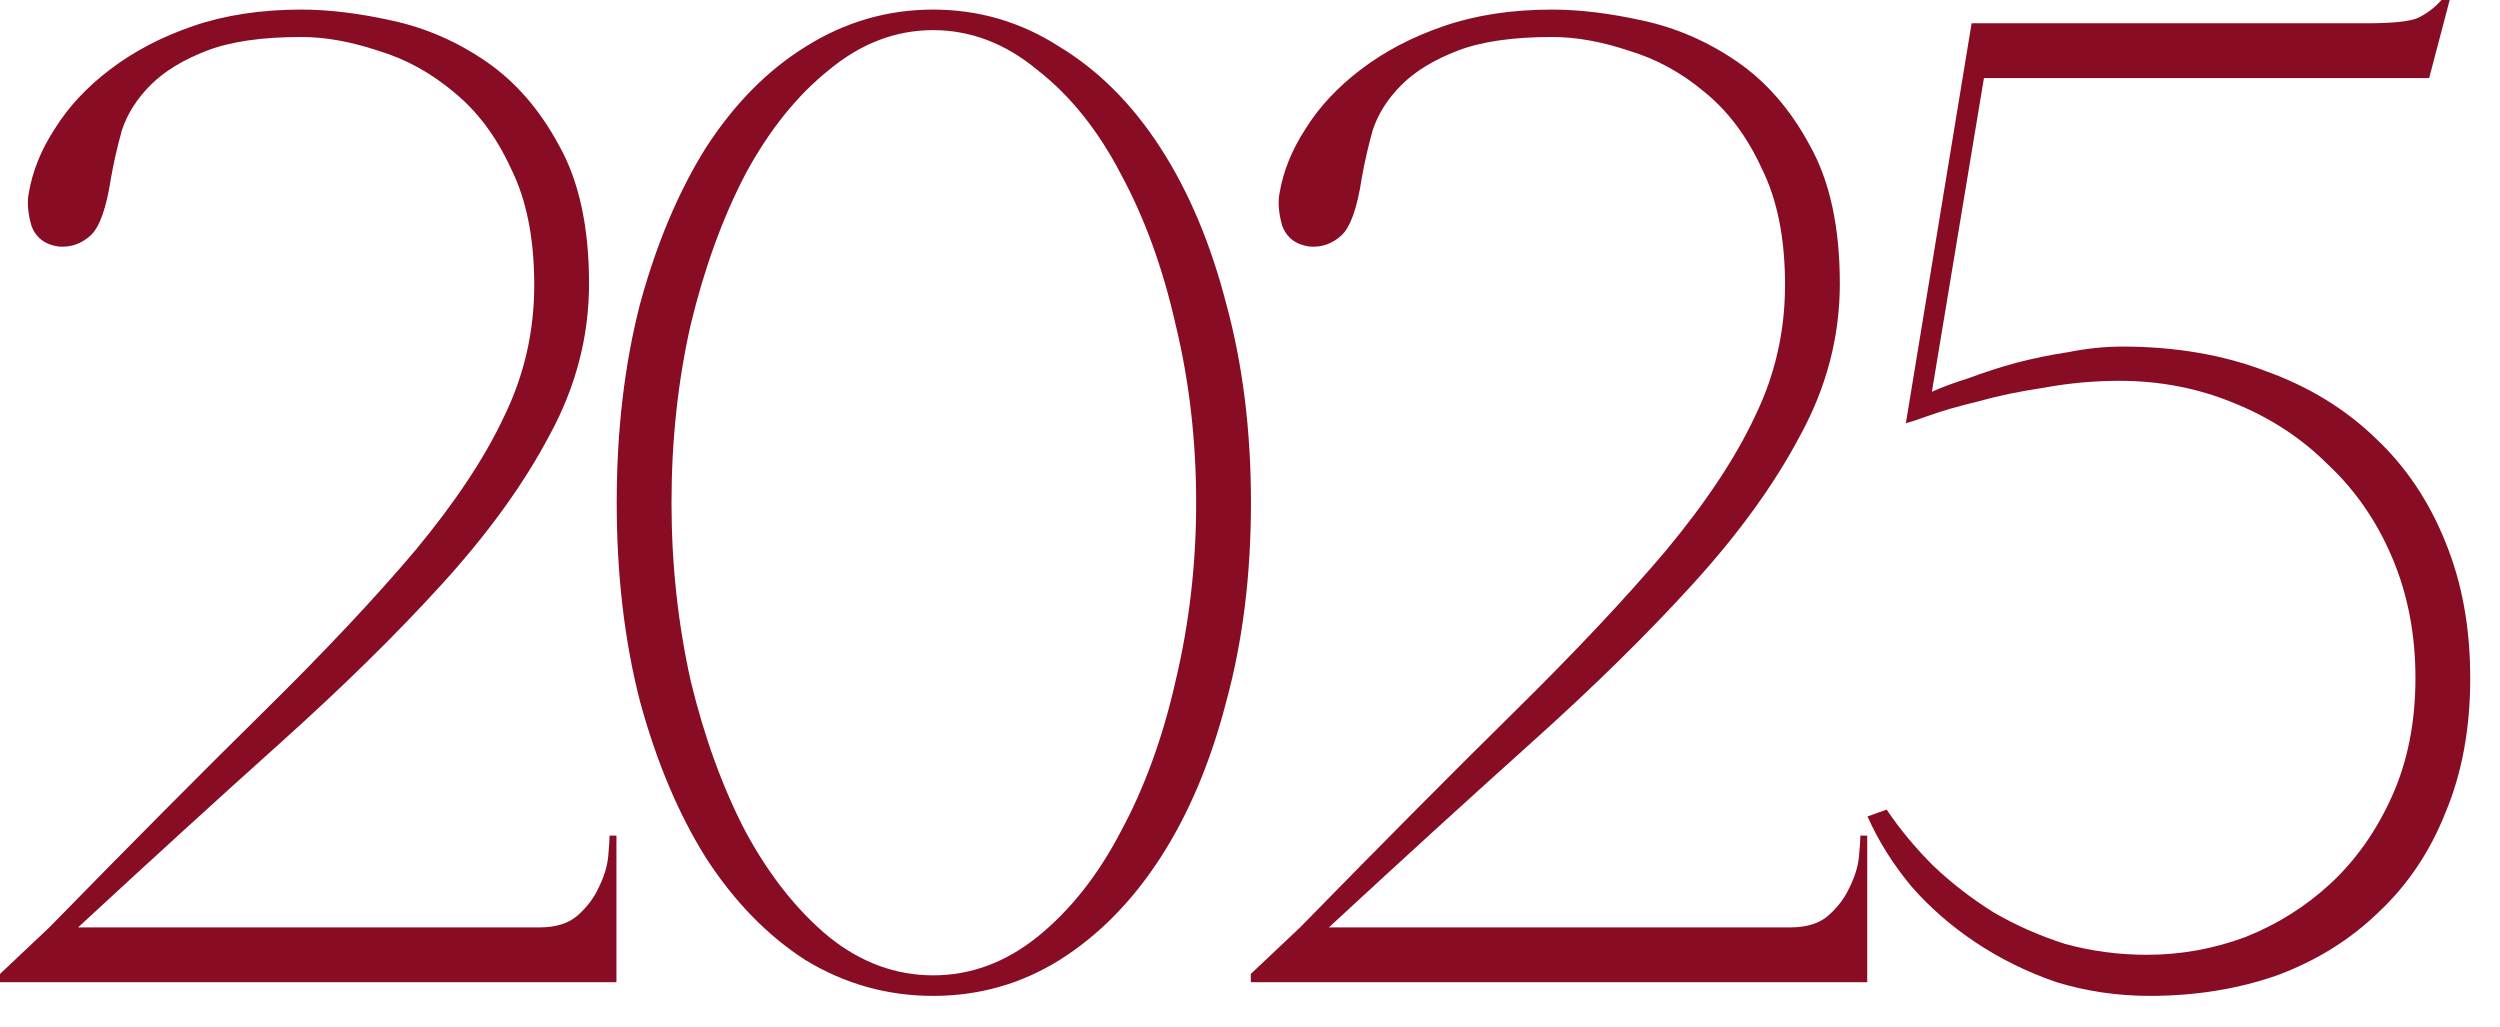
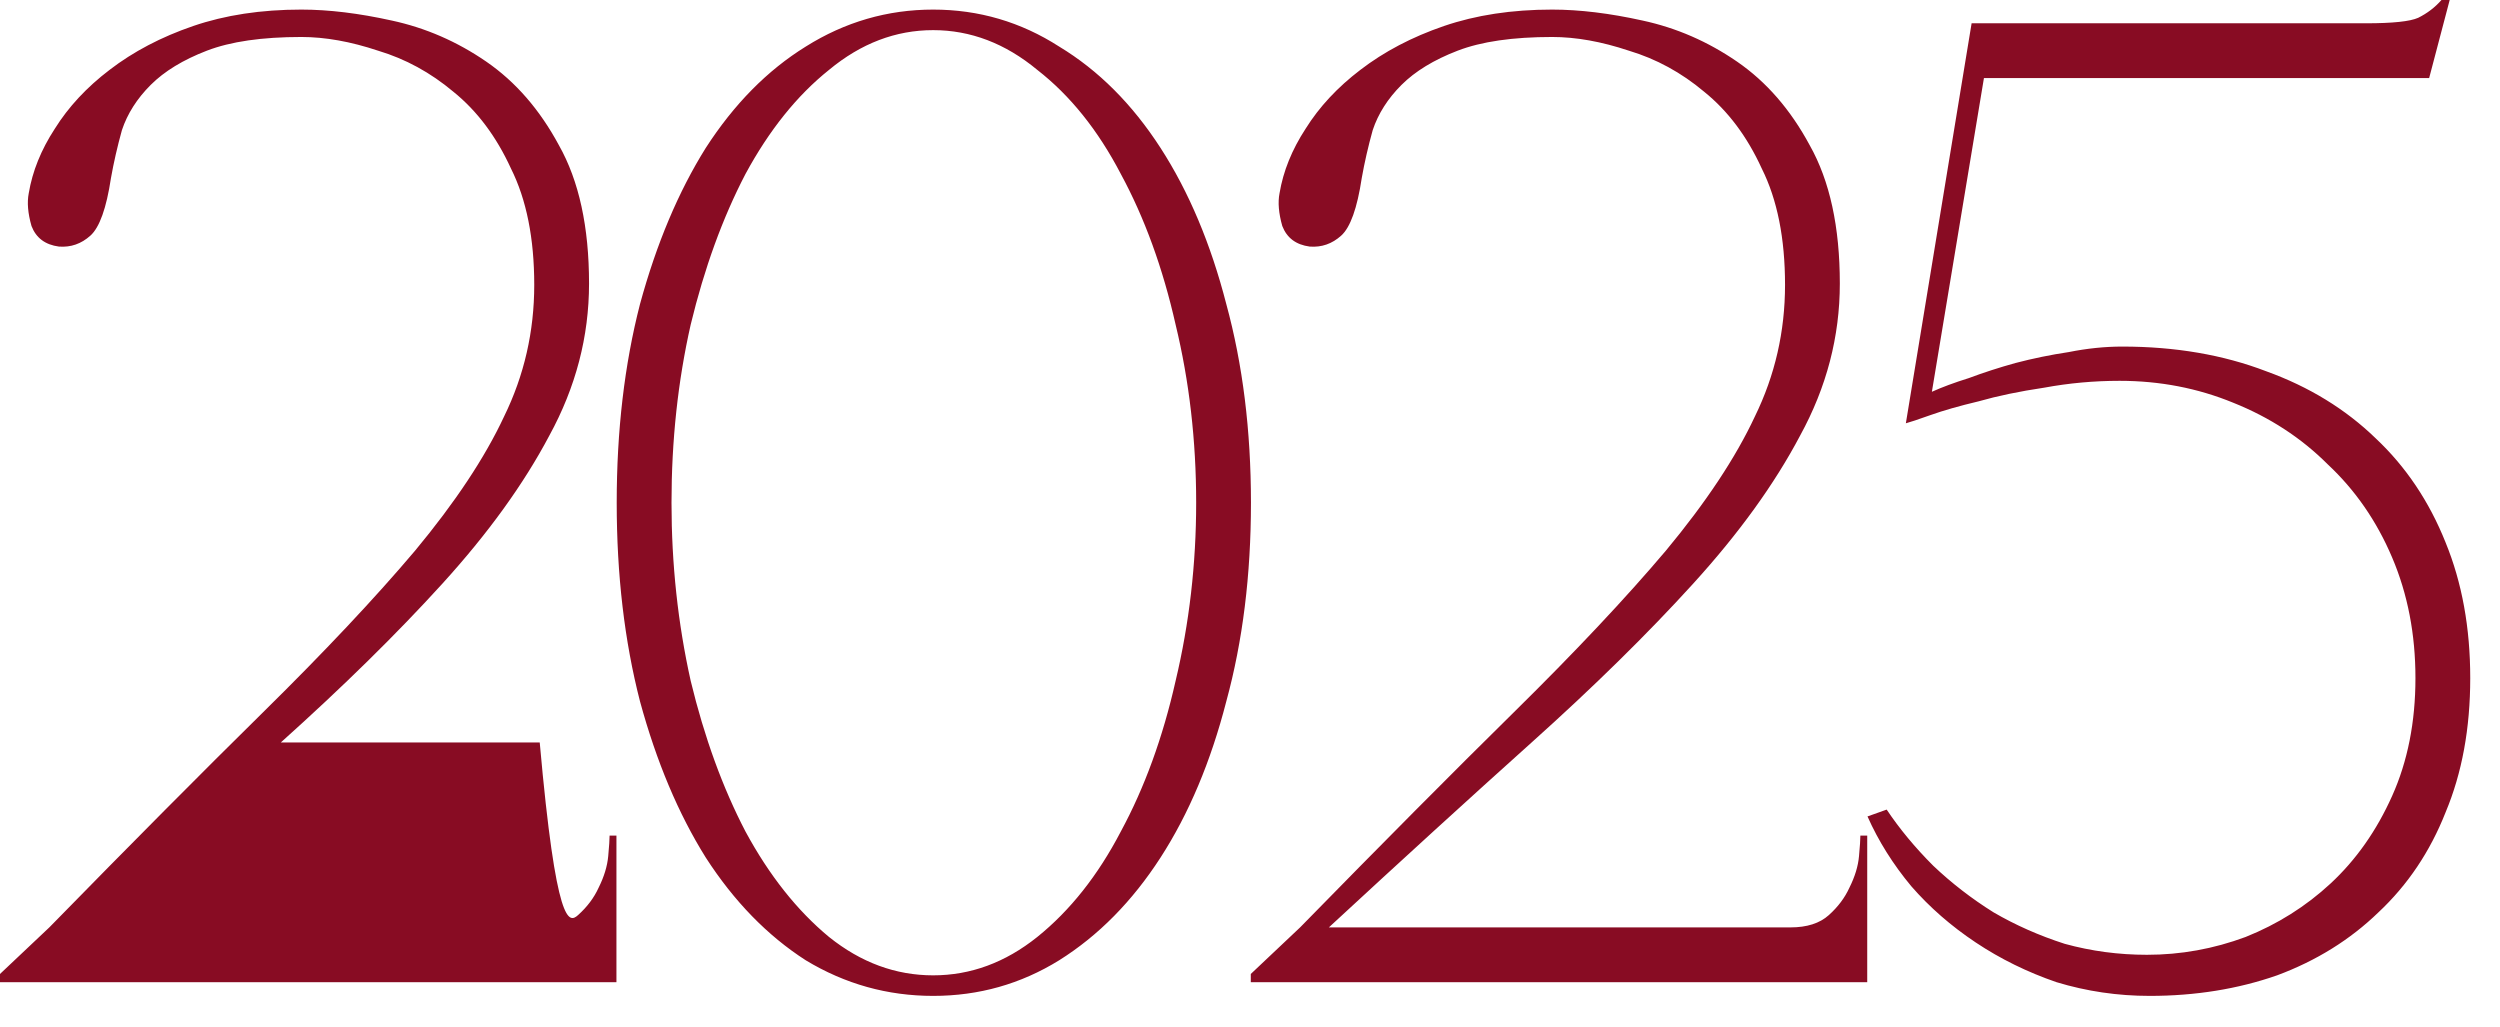
<svg xmlns="http://www.w3.org/2000/svg" width="73" height="30" viewBox="0 0 73 30" fill="none">
-   <path d="M8.8 1.08C7.653 1.08 6.733 1.213 6.04 1.48C5.347 1.747 4.8 2.08 4.4 2.48C4 2.88 3.72 3.32 3.56 3.8C3.427 4.28 3.32 4.747 3.24 5.2C3.107 6.08 2.907 6.64 2.64 6.88C2.373 7.12 2.067 7.227 1.72 7.2C1.32 7.147 1.053 6.947 0.92 6.6C0.813 6.227 0.787 5.907 0.84 5.64C0.947 5 1.2 4.373 1.6 3.76C2 3.12 2.533 2.547 3.2 2.04C3.893 1.507 4.707 1.08 5.64 0.76C6.573 0.44 7.627 0.28 8.8 0.28C9.6 0.28 10.48 0.387 11.44 0.6C12.427 0.813 13.347 1.213 14.2 1.8C15.053 2.387 15.76 3.2 16.32 4.24C16.907 5.28 17.2 6.627 17.2 8.28C17.2 9.827 16.813 11.307 16.04 12.72C15.293 14.133 14.253 15.573 12.92 17.04C11.587 18.507 10.013 20.053 8.2 21.68C6.387 23.307 4.413 25.107 2.28 27.08H15.76C16.24 27.08 16.613 26.96 16.88 26.72C17.147 26.48 17.347 26.213 17.48 25.92C17.64 25.6 17.733 25.293 17.76 25C17.787 24.707 17.8 24.507 17.8 24.4H18V28.68H0V28.44L1.44 27.08C3.84 24.627 5.92 22.533 7.68 20.8C9.467 19.04 10.947 17.467 12.12 16.08C13.293 14.667 14.16 13.36 14.72 12.16C15.307 10.96 15.6 9.68 15.6 8.32C15.6 6.96 15.373 5.827 14.92 4.92C14.493 3.987 13.933 3.24 13.24 2.68C12.573 2.12 11.84 1.72 11.04 1.48C10.24 1.213 9.493 1.08 8.8 1.08ZM27.248 0.28C28.581 0.28 29.808 0.64 30.928 1.36C32.075 2.053 33.061 3.04 33.888 4.32C34.715 5.6 35.355 7.12 35.808 8.88C36.288 10.64 36.528 12.573 36.528 14.68C36.528 16.787 36.288 18.72 35.808 20.48C35.355 22.24 34.715 23.76 33.888 25.04C33.061 26.32 32.075 27.32 30.928 28.04C29.808 28.733 28.581 29.08 27.248 29.08C25.915 29.08 24.674 28.733 23.528 28.04C22.408 27.32 21.434 26.32 20.608 25.04C19.808 23.76 19.168 22.24 18.688 20.48C18.235 18.72 18.008 16.787 18.008 14.68C18.008 12.573 18.235 10.64 18.688 8.88C19.168 7.12 19.808 5.6 20.608 4.32C21.434 3.04 22.408 2.053 23.528 1.36C24.674 0.64 25.915 0.28 27.248 0.28ZM27.248 28.48C28.341 28.48 29.355 28.107 30.288 27.36C31.248 26.587 32.061 25.56 32.728 24.28C33.421 23 33.955 21.533 34.328 19.88C34.728 18.2 34.928 16.467 34.928 14.68C34.928 12.867 34.728 11.133 34.328 9.48C33.955 7.827 33.421 6.36 32.728 5.08C32.061 3.8 31.248 2.787 30.288 2.04C29.355 1.267 28.341 0.88 27.248 0.88C26.154 0.88 25.141 1.267 24.208 2.04C23.274 2.787 22.461 3.8 21.768 5.08C21.101 6.36 20.568 7.827 20.168 9.48C19.794 11.133 19.608 12.867 19.608 14.68C19.608 16.467 19.794 18.2 20.168 19.88C20.568 21.533 21.101 23 21.768 24.28C22.461 25.56 23.274 26.587 24.208 27.36C25.141 28.107 26.154 28.48 27.248 28.48ZM45.323 1.08C44.177 1.08 43.257 1.213 42.563 1.48C41.87 1.747 41.323 2.08 40.923 2.48C40.523 2.88 40.243 3.32 40.083 3.8C39.95 4.28 39.843 4.747 39.763 5.2C39.63 6.08 39.43 6.64 39.163 6.88C38.897 7.12 38.59 7.227 38.243 7.2C37.843 7.147 37.577 6.947 37.443 6.6C37.337 6.227 37.31 5.907 37.363 5.64C37.47 5 37.723 4.373 38.123 3.76C38.523 3.12 39.057 2.547 39.723 2.04C40.417 1.507 41.23 1.08 42.163 0.76C43.097 0.44 44.15 0.28 45.323 0.28C46.123 0.28 47.003 0.387 47.963 0.6C48.95 0.813 49.87 1.213 50.723 1.8C51.577 2.387 52.283 3.2 52.843 4.24C53.43 5.28 53.723 6.627 53.723 8.28C53.723 9.827 53.337 11.307 52.563 12.72C51.817 14.133 50.777 15.573 49.443 17.04C48.11 18.507 46.537 20.053 44.723 21.68C42.91 23.307 40.937 25.107 38.803 27.08H52.283C52.763 27.08 53.137 26.96 53.403 26.72C53.67 26.48 53.87 26.213 54.003 25.92C54.163 25.6 54.257 25.293 54.283 25C54.31 24.707 54.323 24.507 54.323 24.4H54.523V28.68H36.523V28.44L37.963 27.08C40.363 24.627 42.443 22.533 44.203 20.8C45.99 19.04 47.47 17.467 48.643 16.08C49.817 14.667 50.683 13.36 51.243 12.16C51.83 10.96 52.123 9.68 52.123 8.32C52.123 6.96 51.897 5.827 51.443 4.92C51.017 3.987 50.457 3.24 49.763 2.68C49.097 2.12 48.363 1.72 47.563 1.48C46.763 1.213 46.017 1.08 45.323 1.08ZM72.131 19.8C72.131 21.267 71.891 22.573 71.411 23.72C70.958 24.867 70.305 25.84 69.451 26.64C68.625 27.44 67.638 28.053 66.491 28.48C65.345 28.88 64.105 29.08 62.771 29.08C61.838 29.08 60.931 28.947 60.051 28.68C59.198 28.387 58.411 28 57.691 27.52C56.971 27.04 56.345 26.493 55.811 25.88C55.278 25.24 54.851 24.56 54.531 23.84L55.091 23.64C55.465 24.2 55.918 24.747 56.451 25.28C56.985 25.787 57.571 26.24 58.211 26.64C58.851 27.013 59.545 27.32 60.291 27.56C61.065 27.773 61.865 27.88 62.691 27.88C63.678 27.88 64.638 27.707 65.571 27.36C66.505 26.987 67.331 26.467 68.051 25.8C68.798 25.107 69.398 24.253 69.851 23.24C70.305 22.227 70.531 21.08 70.531 19.8C70.531 18.52 70.305 17.347 69.851 16.28C69.398 15.213 68.771 14.307 67.971 13.56C67.198 12.787 66.278 12.187 65.211 11.76C64.171 11.333 63.065 11.12 61.891 11.12C61.145 11.12 60.411 11.187 59.691 11.32C58.971 11.427 58.331 11.56 57.771 11.72C57.211 11.853 56.745 11.987 56.371 12.12C55.998 12.253 55.758 12.333 55.651 12.36L57.571 0.68H69.091C69.865 0.68 70.371 0.627 70.611 0.52C70.878 0.387 71.105 0.213 71.291 -7.62939e-06H71.531L70.931 2.28H57.931L56.411 11.44C56.705 11.307 57.065 11.173 57.491 11.04C57.918 10.88 58.371 10.733 58.851 10.6C59.358 10.467 59.878 10.36 60.411 10.28C60.945 10.173 61.465 10.12 61.971 10.12C63.518 10.12 64.918 10.36 66.171 10.84C67.425 11.293 68.491 11.947 69.371 12.8C70.251 13.627 70.931 14.64 71.411 15.84C71.891 17.013 72.131 18.333 72.131 19.8Z" fill="#880C23" />
+   <path d="M8.8 1.08C7.653 1.08 6.733 1.213 6.04 1.48C5.347 1.747 4.8 2.08 4.4 2.48C4 2.88 3.72 3.32 3.56 3.8C3.427 4.28 3.32 4.747 3.24 5.2C3.107 6.08 2.907 6.64 2.64 6.88C2.373 7.12 2.067 7.227 1.72 7.2C1.32 7.147 1.053 6.947 0.92 6.6C0.813 6.227 0.787 5.907 0.84 5.64C0.947 5 1.2 4.373 1.6 3.76C2 3.12 2.533 2.547 3.2 2.04C3.893 1.507 4.707 1.08 5.64 0.76C6.573 0.44 7.627 0.28 8.8 0.28C9.6 0.28 10.48 0.387 11.44 0.6C12.427 0.813 13.347 1.213 14.2 1.8C15.053 2.387 15.76 3.2 16.32 4.24C16.907 5.28 17.2 6.627 17.2 8.28C17.2 9.827 16.813 11.307 16.04 12.72C15.293 14.133 14.253 15.573 12.92 17.04C11.587 18.507 10.013 20.053 8.2 21.68H15.76C16.24 27.08 16.613 26.96 16.88 26.72C17.147 26.48 17.347 26.213 17.48 25.92C17.64 25.6 17.733 25.293 17.76 25C17.787 24.707 17.8 24.507 17.8 24.4H18V28.68H0V28.44L1.44 27.08C3.84 24.627 5.92 22.533 7.68 20.8C9.467 19.04 10.947 17.467 12.12 16.08C13.293 14.667 14.16 13.36 14.72 12.16C15.307 10.96 15.6 9.68 15.6 8.32C15.6 6.96 15.373 5.827 14.92 4.92C14.493 3.987 13.933 3.24 13.24 2.68C12.573 2.12 11.84 1.72 11.04 1.48C10.24 1.213 9.493 1.08 8.8 1.08ZM27.248 0.28C28.581 0.28 29.808 0.64 30.928 1.36C32.075 2.053 33.061 3.04 33.888 4.32C34.715 5.6 35.355 7.12 35.808 8.88C36.288 10.64 36.528 12.573 36.528 14.68C36.528 16.787 36.288 18.72 35.808 20.48C35.355 22.24 34.715 23.76 33.888 25.04C33.061 26.32 32.075 27.32 30.928 28.04C29.808 28.733 28.581 29.08 27.248 29.08C25.915 29.08 24.674 28.733 23.528 28.04C22.408 27.32 21.434 26.32 20.608 25.04C19.808 23.76 19.168 22.24 18.688 20.48C18.235 18.72 18.008 16.787 18.008 14.68C18.008 12.573 18.235 10.64 18.688 8.88C19.168 7.12 19.808 5.6 20.608 4.32C21.434 3.04 22.408 2.053 23.528 1.36C24.674 0.64 25.915 0.28 27.248 0.28ZM27.248 28.48C28.341 28.48 29.355 28.107 30.288 27.36C31.248 26.587 32.061 25.56 32.728 24.28C33.421 23 33.955 21.533 34.328 19.88C34.728 18.2 34.928 16.467 34.928 14.68C34.928 12.867 34.728 11.133 34.328 9.48C33.955 7.827 33.421 6.36 32.728 5.08C32.061 3.8 31.248 2.787 30.288 2.04C29.355 1.267 28.341 0.88 27.248 0.88C26.154 0.88 25.141 1.267 24.208 2.04C23.274 2.787 22.461 3.8 21.768 5.08C21.101 6.36 20.568 7.827 20.168 9.48C19.794 11.133 19.608 12.867 19.608 14.68C19.608 16.467 19.794 18.2 20.168 19.88C20.568 21.533 21.101 23 21.768 24.28C22.461 25.56 23.274 26.587 24.208 27.36C25.141 28.107 26.154 28.48 27.248 28.48ZM45.323 1.08C44.177 1.08 43.257 1.213 42.563 1.48C41.87 1.747 41.323 2.08 40.923 2.48C40.523 2.88 40.243 3.32 40.083 3.8C39.95 4.28 39.843 4.747 39.763 5.2C39.63 6.08 39.43 6.64 39.163 6.88C38.897 7.12 38.59 7.227 38.243 7.2C37.843 7.147 37.577 6.947 37.443 6.6C37.337 6.227 37.31 5.907 37.363 5.64C37.47 5 37.723 4.373 38.123 3.76C38.523 3.12 39.057 2.547 39.723 2.04C40.417 1.507 41.23 1.08 42.163 0.76C43.097 0.44 44.15 0.28 45.323 0.28C46.123 0.28 47.003 0.387 47.963 0.6C48.95 0.813 49.87 1.213 50.723 1.8C51.577 2.387 52.283 3.2 52.843 4.24C53.43 5.28 53.723 6.627 53.723 8.28C53.723 9.827 53.337 11.307 52.563 12.72C51.817 14.133 50.777 15.573 49.443 17.04C48.11 18.507 46.537 20.053 44.723 21.68C42.91 23.307 40.937 25.107 38.803 27.08H52.283C52.763 27.08 53.137 26.96 53.403 26.72C53.67 26.48 53.87 26.213 54.003 25.92C54.163 25.6 54.257 25.293 54.283 25C54.31 24.707 54.323 24.507 54.323 24.4H54.523V28.68H36.523V28.44L37.963 27.08C40.363 24.627 42.443 22.533 44.203 20.8C45.99 19.04 47.47 17.467 48.643 16.08C49.817 14.667 50.683 13.36 51.243 12.16C51.83 10.96 52.123 9.68 52.123 8.32C52.123 6.96 51.897 5.827 51.443 4.92C51.017 3.987 50.457 3.24 49.763 2.68C49.097 2.12 48.363 1.72 47.563 1.48C46.763 1.213 46.017 1.08 45.323 1.08ZM72.131 19.8C72.131 21.267 71.891 22.573 71.411 23.72C70.958 24.867 70.305 25.84 69.451 26.64C68.625 27.44 67.638 28.053 66.491 28.48C65.345 28.88 64.105 29.08 62.771 29.08C61.838 29.08 60.931 28.947 60.051 28.68C59.198 28.387 58.411 28 57.691 27.52C56.971 27.04 56.345 26.493 55.811 25.88C55.278 25.24 54.851 24.56 54.531 23.84L55.091 23.64C55.465 24.2 55.918 24.747 56.451 25.28C56.985 25.787 57.571 26.24 58.211 26.64C58.851 27.013 59.545 27.32 60.291 27.56C61.065 27.773 61.865 27.88 62.691 27.88C63.678 27.88 64.638 27.707 65.571 27.36C66.505 26.987 67.331 26.467 68.051 25.8C68.798 25.107 69.398 24.253 69.851 23.24C70.305 22.227 70.531 21.08 70.531 19.8C70.531 18.52 70.305 17.347 69.851 16.28C69.398 15.213 68.771 14.307 67.971 13.56C67.198 12.787 66.278 12.187 65.211 11.76C64.171 11.333 63.065 11.12 61.891 11.12C61.145 11.12 60.411 11.187 59.691 11.32C58.971 11.427 58.331 11.56 57.771 11.72C57.211 11.853 56.745 11.987 56.371 12.12C55.998 12.253 55.758 12.333 55.651 12.36L57.571 0.68H69.091C69.865 0.68 70.371 0.627 70.611 0.52C70.878 0.387 71.105 0.213 71.291 -7.62939e-06H71.531L70.931 2.28H57.931L56.411 11.44C56.705 11.307 57.065 11.173 57.491 11.04C57.918 10.88 58.371 10.733 58.851 10.6C59.358 10.467 59.878 10.36 60.411 10.28C60.945 10.173 61.465 10.12 61.971 10.12C63.518 10.12 64.918 10.36 66.171 10.84C67.425 11.293 68.491 11.947 69.371 12.8C70.251 13.627 70.931 14.64 71.411 15.84C71.891 17.013 72.131 18.333 72.131 19.8Z" fill="#880C23" />
</svg>